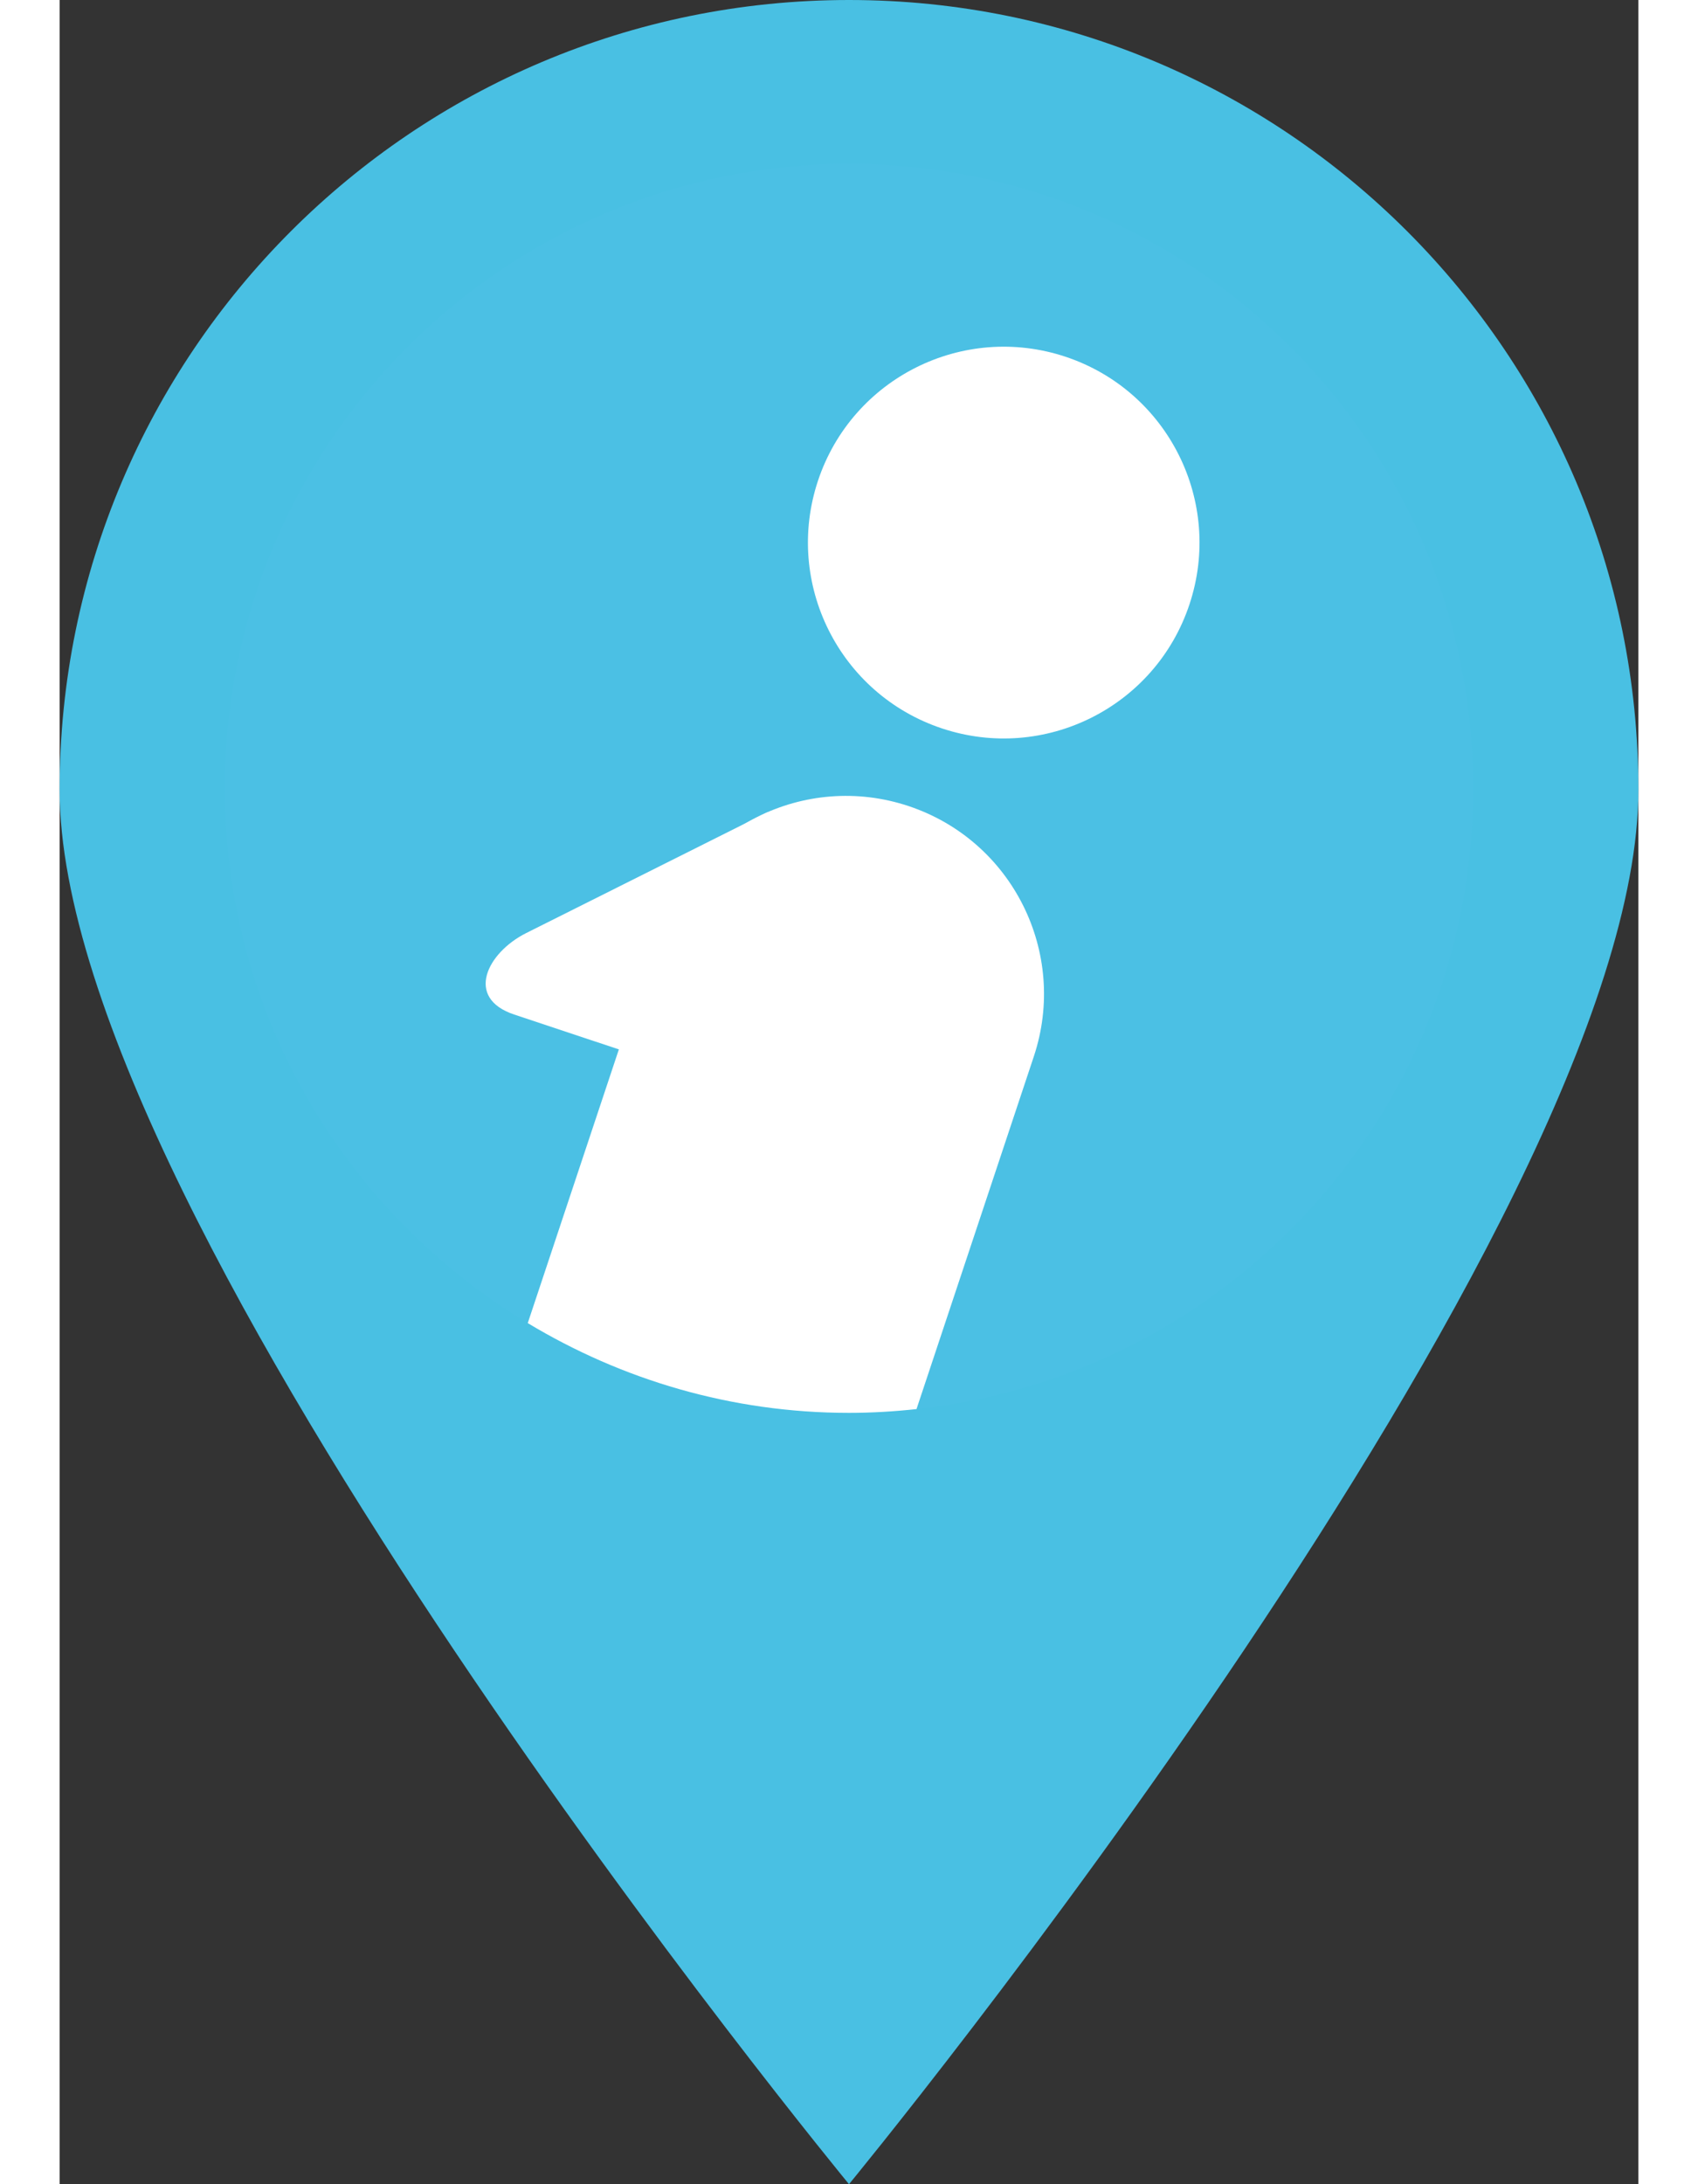
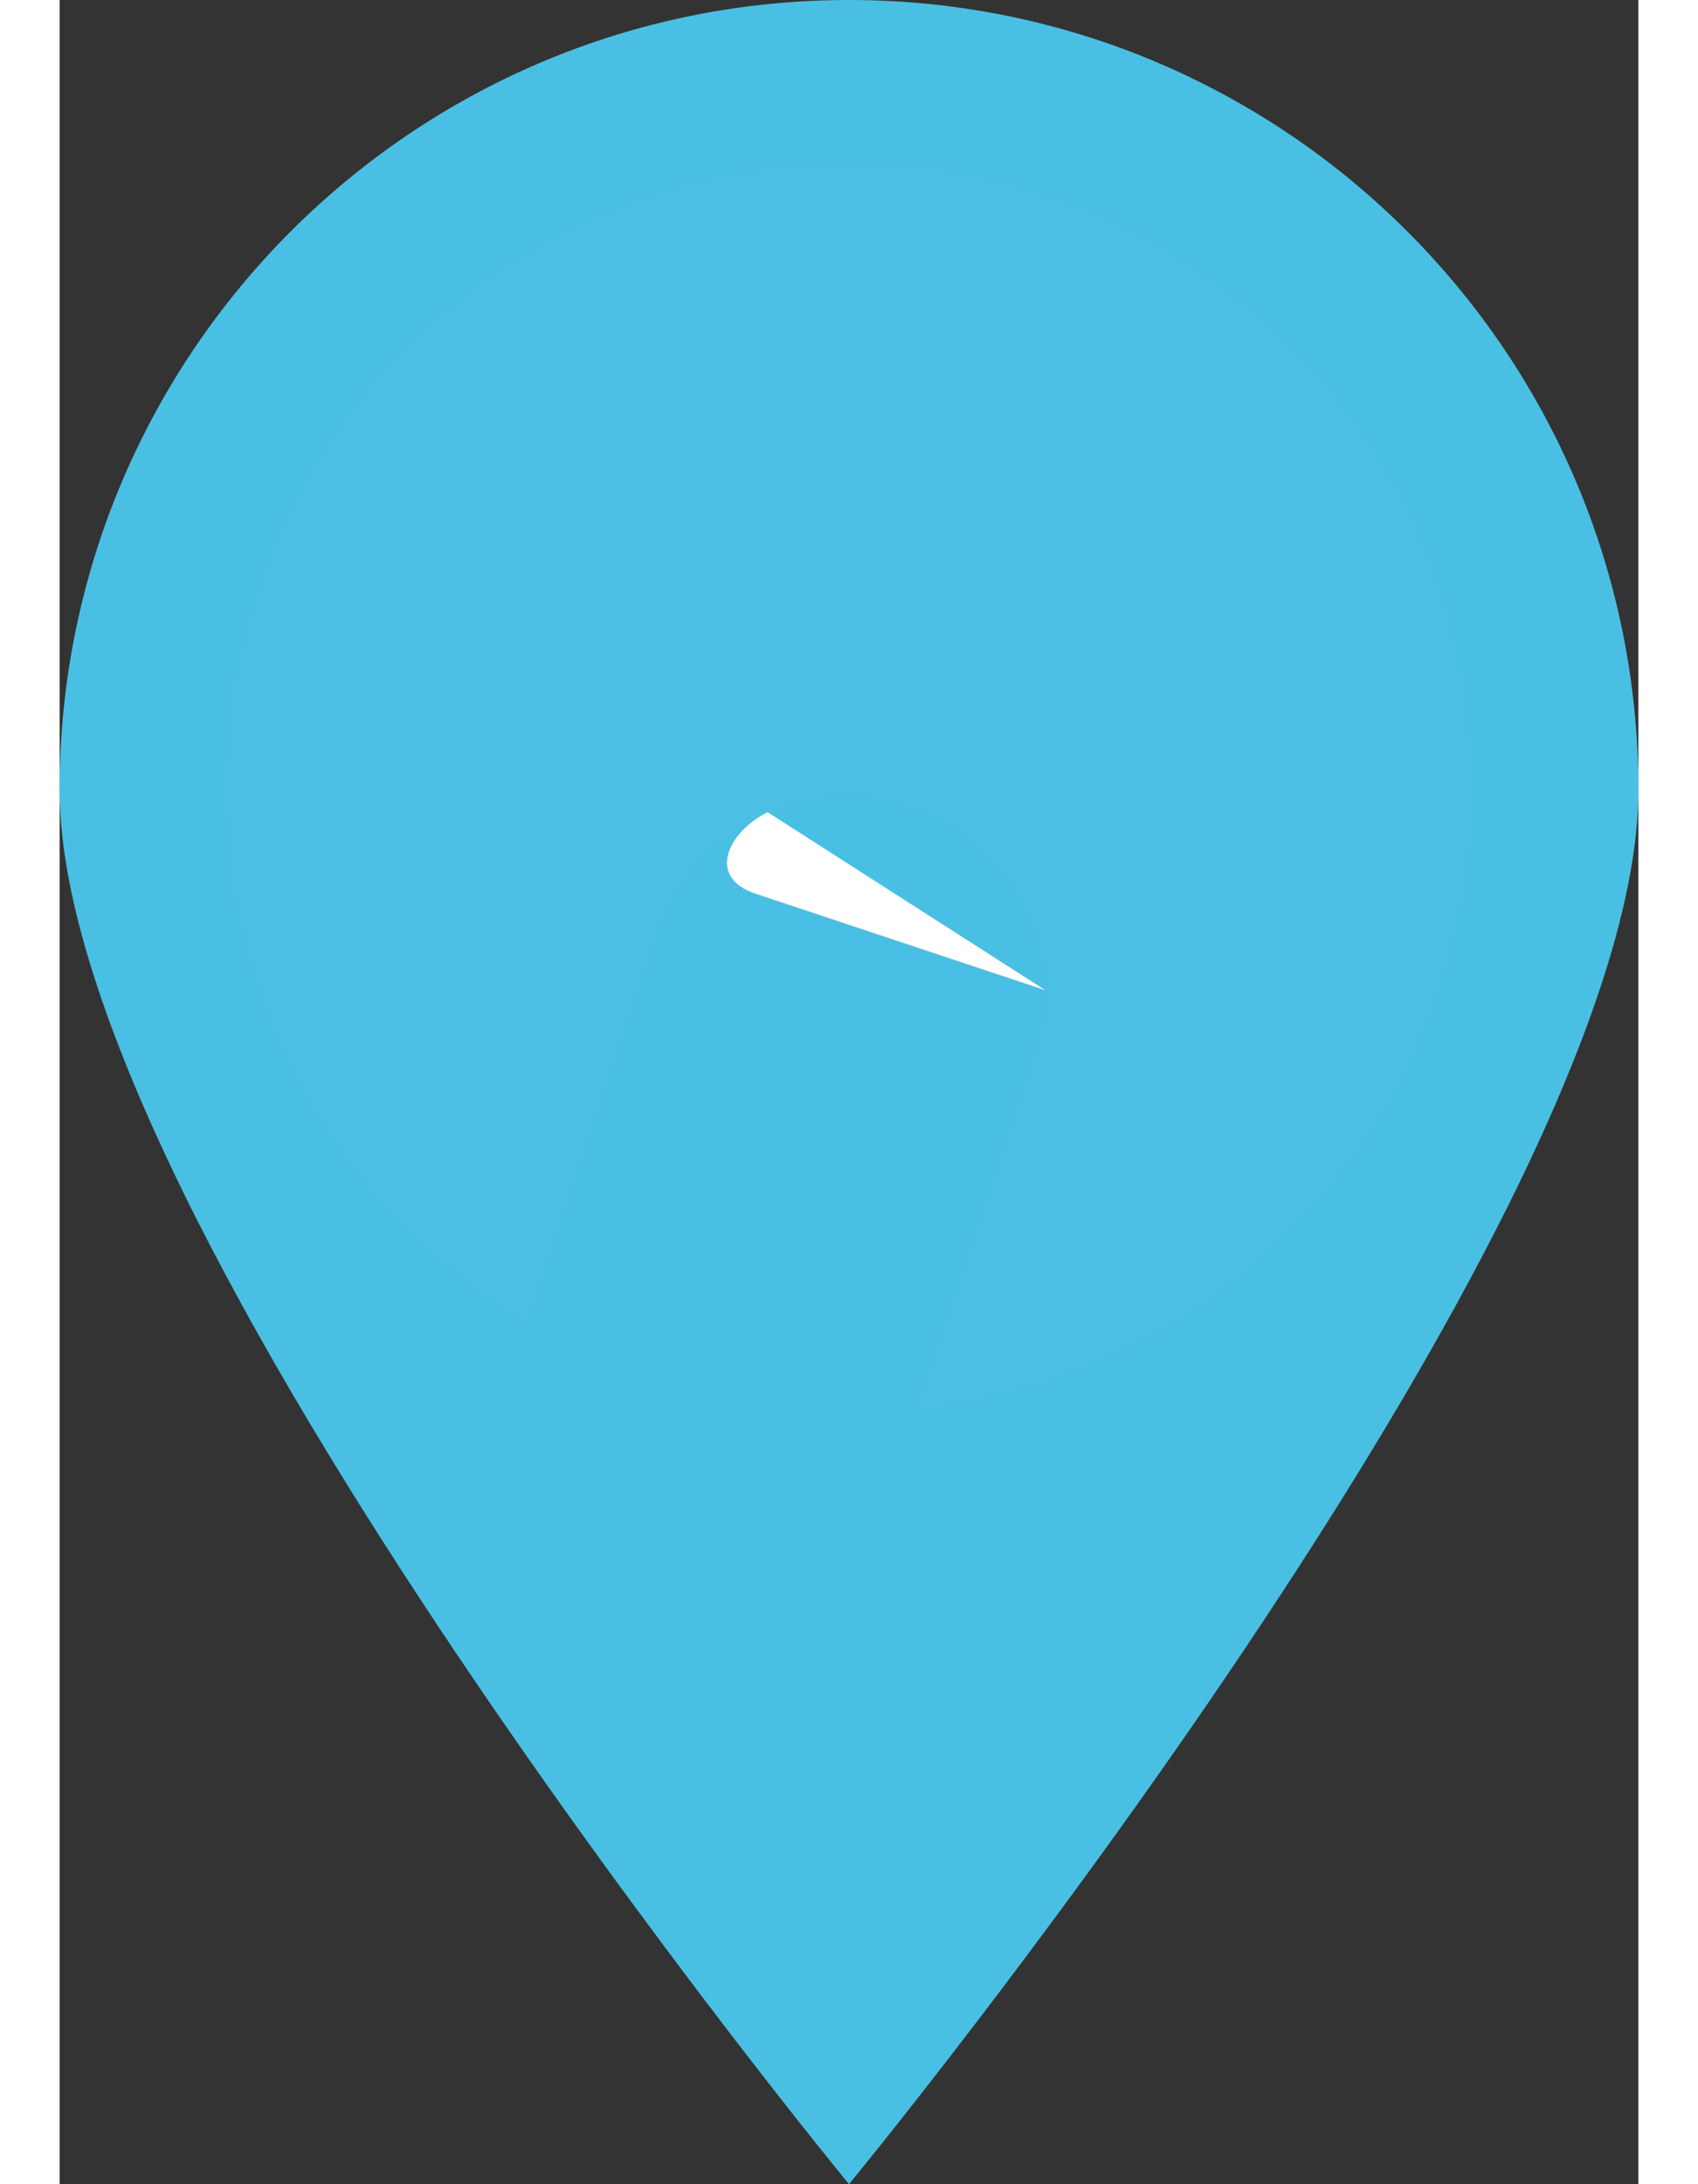
<svg xmlns="http://www.w3.org/2000/svg" version="1.1" id="Calque_1" x="0px" y="0px" viewBox="0 0 250.94 347" style="enable-background:new 0 0 250.94 347;" xml:space="preserve" width="21" height="27">
  <rect x="0" y="0" width="250.94" height="347" fill="#333333" stroke="none" />
  <style type="text/css">
	.st0{fill:#04A99D;}
	.st1{fill:#05887B;}
	.st2{fill:#E14B23;}
	.st3{fill:#EB5F3F;}
	.st4{fill:#995D22;}
	.st5{fill:#A96C3B;}
	.st6{fill:#DBA91C;}
	.st7{fill:#C99411;}
	.st8{fill:#6EA62E;}
	.st9{fill:#62892E;}
	.st10{fill:#E2BE9B;}
	.st11{fill:#CCA27C;}
	.st12{fill:#FFFFFF;}
	.st13{fill:#E2BE9B;stroke:#E2BE9B;stroke-width:1.634;stroke-linecap:round;stroke-linejoin:round;stroke-miterlimit:10;}
	.st14{fill:#FFFFFF;stroke:#04A99D;stroke-width:10;stroke-miterlimit:10;}
	.st15{fill:#FFFFFF;stroke:#E14B23;stroke-width:10;stroke-miterlimit:10;}
	.st16{fill:#FFFFFF;stroke:#995D22;stroke-width:10;stroke-miterlimit:10;}
	.st17{fill:#FFFFFF;stroke:#DBA91C;stroke-width:10;stroke-miterlimit:10;}
	.st18{fill:#FFFFFF;stroke:#6EA62E;stroke-width:10;stroke-miterlimit:10;}
	.st19{fill:#FFFFFF;stroke:#E2BE9B;stroke-width:10;stroke-miterlimit:10;}
	.st20{fill:#FFFFFF;stroke:#FFFFFF;stroke-width:1.634;stroke-linecap:round;stroke-linejoin:round;stroke-miterlimit:10;}
	.st21{fill:#D1BCA7;}
	.st22{clip-path:url(#SVGID_00000173858210881910550400000006331184873300808379_);}
	.st23{clip-path:url(#SVGID_00000031928697302225450380000008183906335348514702_);}
	.st24{fill:#2CA837;}
	.st25{fill:#EE7512;}
	.st26{clip-path:url(#SVGID_00000109735905719181949560000009199744090927590565_);}
	.st27{fill:#2A68B1;}
	.st28{fill:#A790BB;}
	.st29{fill:#946314;}
	.st30{fill:#FCFCFC;}
	.st31{fill:#069A96;}
	.st32{clip-path:url(#SVGID_00000118382711365714247030000008385413418093952696_);}
	.st33{clip-path:url(#SVGID_00000011748783846590463330000002092983233467195054_);}
	.st34{fill:#49C0E3;}
	.st35{fill:#4BC0E4;}
	.st36{clip-path:url(#SVGID_00000101067783894678663480000009371641885139293343_);}
	.st37{clip-path:url(#SVGID_00000120552722352705695810000000661891255008526240_);}
	.st38{clip-path:url(#SVGID_00000090290151573920761660000016721165602792516794_);}
	.st39{fill:#457BBA;}
</style>
  <g>
    <path class="st34" d="M125.47,0C56.18,0,0,56.17,0,125.47C0,194.75,125.47,347,125.47,347s125.47-152.25,125.47-221.53   C250.94,56.17,194.77,0,125.47,0z" />
    <g>
      <path class="st35" d="M224.68,125.25c0-54.79-44.42-99.21-99.21-99.21c-54.79,0-99.21,44.42-99.21,99.21    c0,36.09,19.34,67.59,48.15,84.95l20.72-62.22c5.5-16.49,23.32-25.41,39.81-19.92c16.48,5.49,25.4,23.31,19.91,39.8l-18.64,56    C185.94,218.51,224.68,176.42,224.68,125.25z" />
-       <path class="st12" d="M134.94,128.06c-16.5-5.49-34.32,3.43-39.81,19.92L74.41,210.2c14.93,8.99,32.36,14.26,51.06,14.26    c3.63,0,7.21-0.22,10.73-0.6l18.64-56C160.34,151.37,151.43,133.55,134.94,128.06z" />
    </g>
-     <path class="st12" d="M112.53,129.03c-23.49,11.76-38.36,19.2-38.36,19.2c-6.23,3.12-9.82,10.32-1.91,12.95   c7.91,2.63,46.05,15.33,46.05,15.33L112.53,129.03z" />
-     <path class="st12" d="M179.58,96.03c5.43-16.3-3.38-33.92-19.68-39.35c-16.31-5.43-33.93,3.39-39.36,19.69   c-5.42,16.3,3.39,33.92,19.7,39.35C156.54,121.15,174.16,112.33,179.58,96.03z" />
+     <path class="st12" d="M112.53,129.03c-6.23,3.12-9.82,10.32-1.91,12.95   c7.91,2.63,46.05,15.33,46.05,15.33L112.53,129.03z" />
  </g>
</svg>